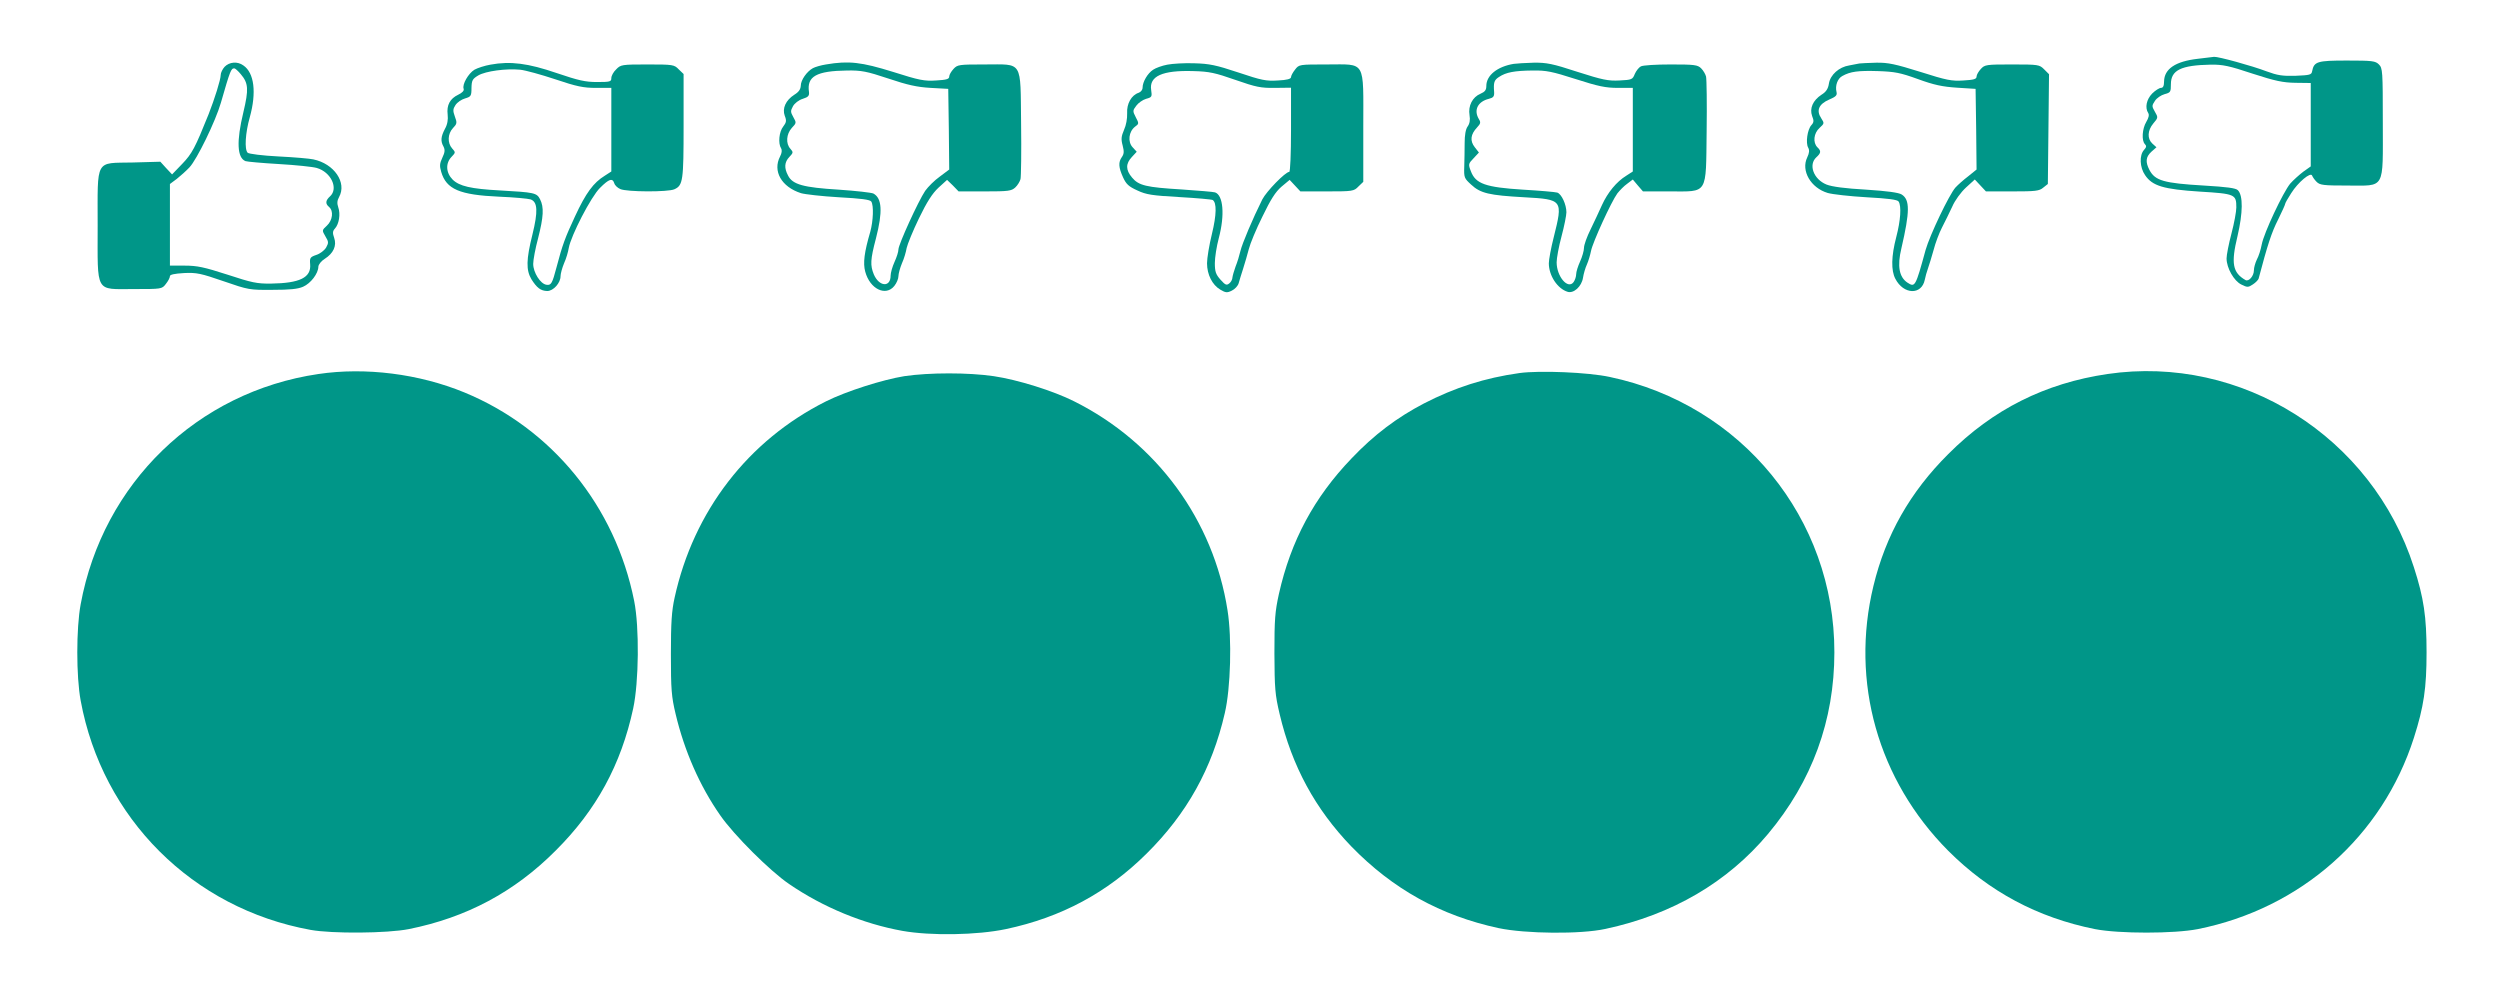
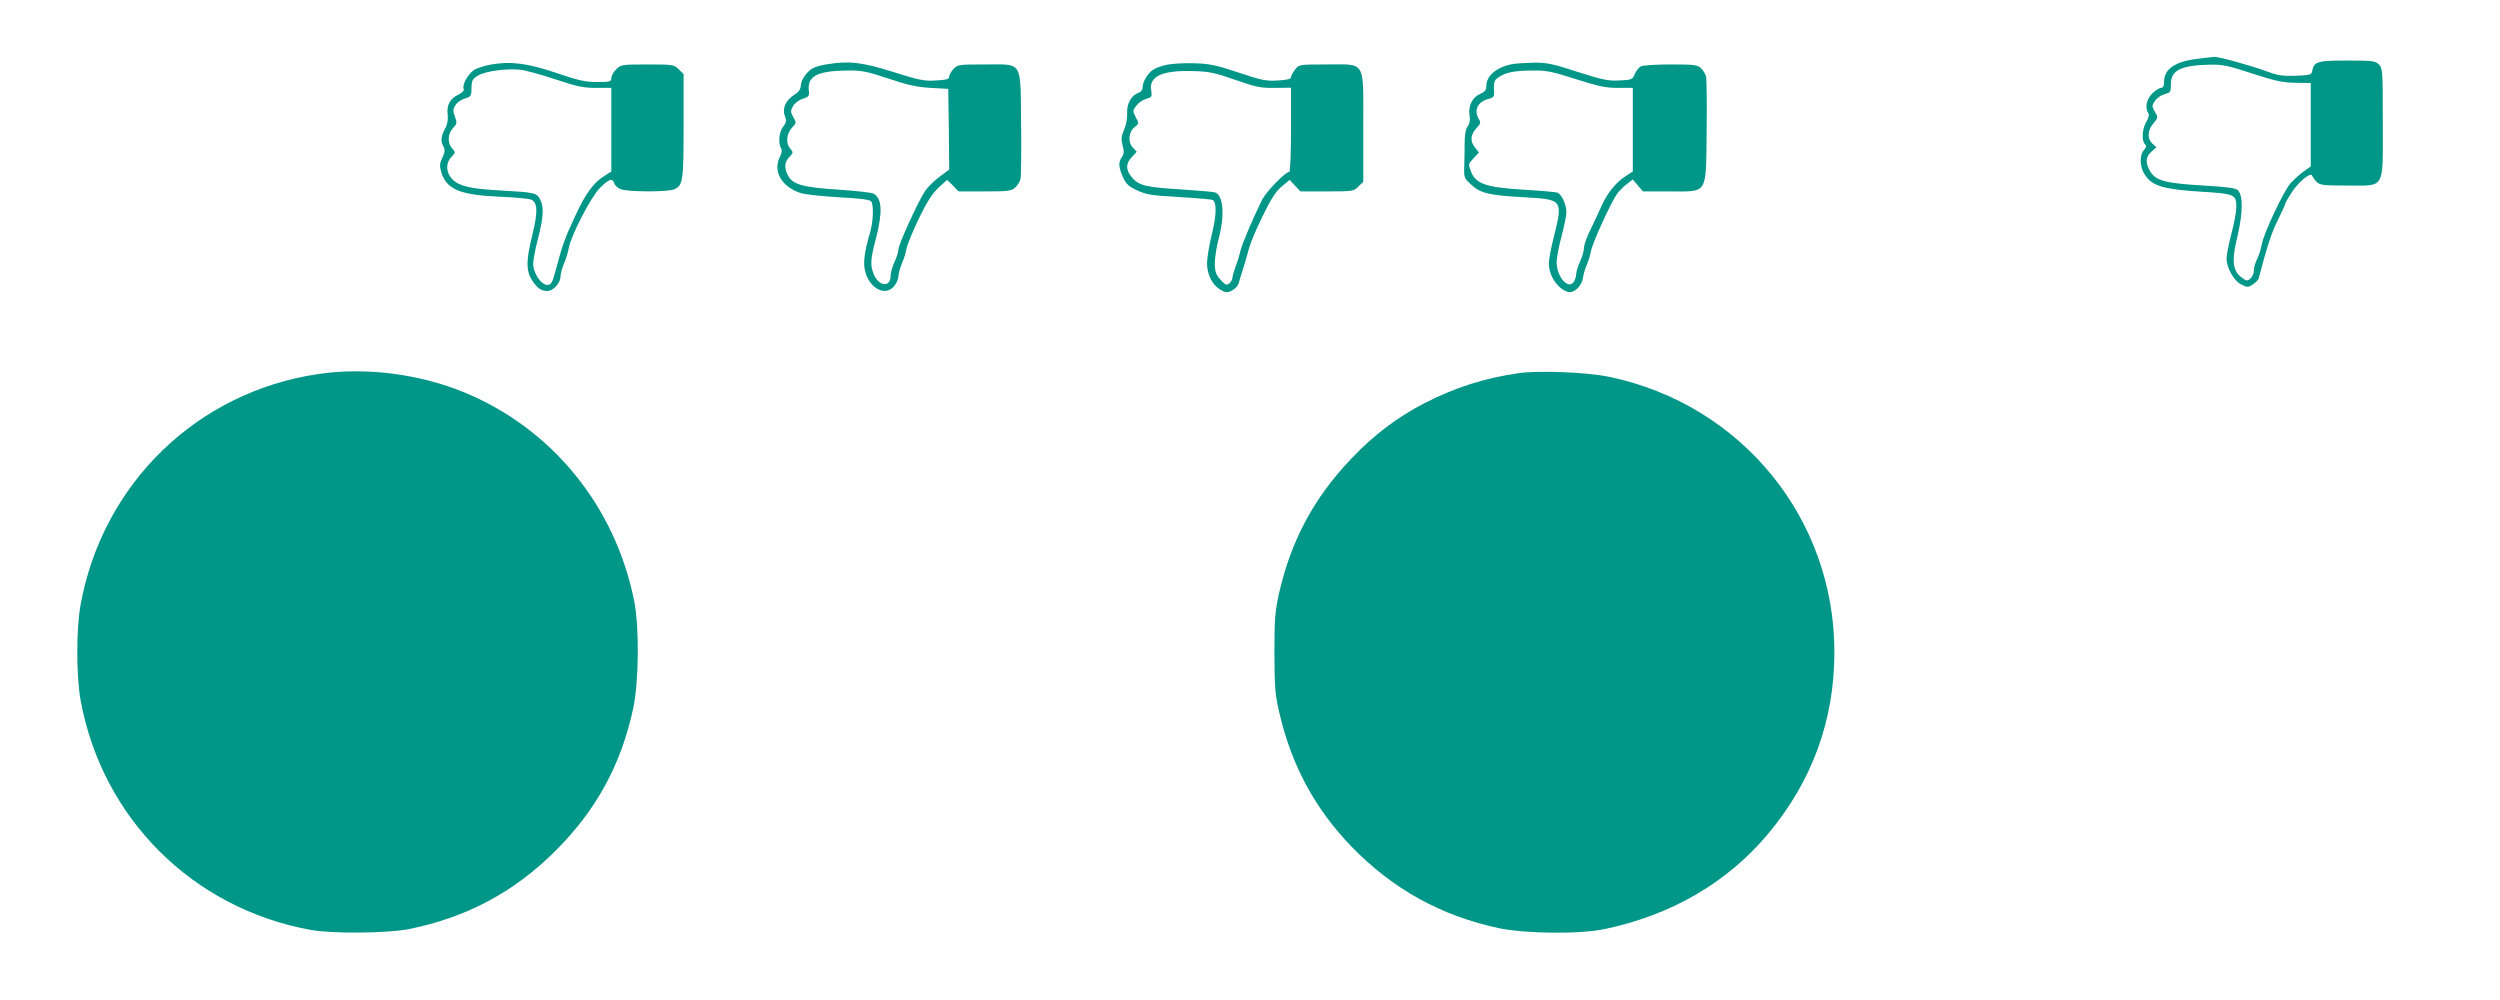
<svg xmlns="http://www.w3.org/2000/svg" version="1.0" width="1280pt" height="512pt" viewBox="0 0 1280 512" preserveAspectRatio="xMidYMid meet">
  <g transform="translate(0,512) scale(0.1,-0.1)" fill="#009688" stroke="none">
    <path d="M11253 4819 c-115 -13 -172 -52 -173 -116 0 -23 -5 -33 -16 -33 -8 0 -29 -13 -45 -29 -29 -30 -38 -72 -20 -100 6 -9 2 -25 -10 -45 -21 -35 -25 -96 -7 -114 9 -9 8 -16 -5 -30 -24 -27 -22 -89 6 -129 37 -55 94 -72 279 -84 182 -11 188 -14 188 -81 0 -21 -11 -81 -25 -134 -14 -53 -25 -110 -25 -127 0 -49 38 -116 76 -134 30 -15 35 -15 59 1 14 9 27 23 29 29 45 170 66 237 101 305 19 39 35 74 35 78 0 4 14 29 31 55 35 56 100 110 107 90 3 -8 13 -22 23 -32 17 -17 35 -19 157 -19 197 0 182 -26 182 323 0 264 -1 278 -20 297 -18 18 -33 20 -163 20 -154 0 -169 -5 -179 -55 -3 -18 -12 -20 -84 -23 -68 -2 -93 2 -150 23 -73 28 -248 76 -268 74 -6 -1 -44 -5 -83 -10z m280 -76 c117 -38 156 -46 220 -47 l78 -1 0 -213 0 -214 -38 -27 c-21 -16 -51 -43 -67 -61 -37 -45 -135 -253 -146 -312 -5 -27 -16 -61 -25 -77 -8 -17 -15 -41 -15 -55 0 -29 -26 -59 -43 -50 -66 38 -75 85 -41 225 28 120 29 208 2 235 -10 11 -56 17 -174 24 -206 12 -250 25 -279 80 -21 41 -19 66 10 93 l26 23 -21 19 c-27 25 -25 67 5 103 25 29 25 31 8 60 -16 28 -16 31 0 55 9 15 32 30 50 35 30 8 32 11 32 51 0 72 52 97 203 100 62 1 95 -6 215 -46z" />
-     <path d="M1150 4778 c-11 -12 -20 -31 -20 -42 0 -23 -31 -122 -62 -201 -69 -172 -85 -202 -135 -254 l-52 -54 -30 32 -30 33 -142 -4 c-194 -4 -179 23 -179 -323 0 -351 -15 -325 185 -325 143 0 144 0 164 26 12 15 21 32 21 40 0 8 22 13 73 16 64 3 86 -2 202 -42 127 -44 133 -45 250 -44 88 0 130 4 157 16 39 17 78 68 78 103 1 11 15 29 33 40 44 28 62 67 48 107 -9 25 -8 35 4 48 21 23 29 74 17 108 -7 21 -6 35 4 53 41 74 -25 171 -132 193 -17 4 -97 11 -178 15 -81 4 -152 13 -158 19 -17 17 -12 101 11 182 35 126 23 227 -33 265 -30 22 -72 18 -96 -7z m83 -38 c39 -46 41 -77 13 -195 -36 -149 -32 -233 11 -250 8 -3 86 -10 172 -15 86 -5 173 -14 193 -20 73 -21 112 -105 68 -145 -24 -22 -25 -38 -5 -55 24 -20 18 -68 -11 -95 -26 -24 -26 -24 -8 -55 17 -28 17 -33 4 -57 -8 -14 -31 -32 -50 -38 -32 -11 -35 -15 -32 -48 6 -68 -53 -97 -200 -99 -73 -1 -99 5 -224 46 -118 38 -154 46 -218 46 l-76 0 0 209 0 209 35 26 c19 15 48 41 65 59 38 40 134 237 161 331 48 167 52 176 69 176 4 0 19 -13 33 -30z" />
    <path d="M2511 4789 c-29 -5 -66 -17 -82 -26 -31 -19 -64 -76 -55 -98 3 -9 -7 -20 -28 -30 -42 -20 -60 -53 -54 -102 3 -25 -1 -50 -14 -73 -21 -40 -23 -63 -7 -91 8 -16 7 -29 -6 -56 -14 -30 -15 -42 -6 -73 26 -89 94 -118 296 -127 77 -3 150 -10 162 -14 36 -13 38 -62 9 -180 -32 -128 -33 -182 -5 -229 28 -44 47 -59 81 -60 31 0 68 41 68 76 0 12 8 42 18 66 11 24 21 59 24 78 11 63 114 263 160 308 46 46 64 52 73 24 3 -11 17 -24 31 -30 32 -15 245 -16 277 -1 44 20 47 44 47 325 l0 265 -25 24 c-23 24 -29 25 -160 25 -131 0 -137 -1 -160 -25 -14 -13 -25 -33 -25 -45 0 -18 -6 -20 -73 -20 -60 0 -95 8 -207 46 -146 50 -236 62 -339 43z m332 -75 c110 -37 144 -44 209 -44 l78 0 0 -214 0 -214 -34 -22 c-57 -35 -96 -87 -152 -208 -50 -107 -65 -147 -95 -262 -21 -80 -27 -92 -51 -88 -31 4 -68 63 -68 107 0 20 11 79 25 131 28 110 31 159 10 200 -17 33 -30 35 -205 45 -150 8 -208 22 -242 55 -35 35 -38 84 -6 117 21 22 21 23 3 43 -25 28 -23 75 4 104 21 22 22 27 10 59 -11 30 -10 39 3 59 9 14 31 29 49 34 30 9 33 12 33 54 1 39 5 46 35 64 38 22 142 36 215 29 27 -3 107 -25 179 -49z" />
    <path d="M4229 4790 c-26 -4 -56 -13 -67 -19 -31 -17 -62 -61 -62 -90 -1 -18 -10 -32 -33 -46 -44 -28 -63 -70 -49 -108 10 -25 8 -34 -8 -55 -21 -26 -27 -86 -11 -111 6 -10 4 -25 -5 -42 -39 -75 7 -156 107 -188 20 -6 108 -16 194 -21 112 -6 160 -12 166 -22 13 -20 10 -99 -5 -154 -31 -106 -38 -161 -26 -205 24 -89 105 -128 149 -73 12 15 21 37 21 50 0 12 8 42 18 66 11 24 21 59 24 78 4 19 32 88 63 152 41 85 69 128 100 157 l44 40 30 -29 29 -30 134 0 c121 0 136 2 156 20 12 11 24 31 27 43 3 12 5 141 3 286 -4 326 12 301 -187 301 -131 0 -139 -1 -159 -23 -12 -13 -22 -30 -22 -39 0 -13 -14 -17 -67 -20 -60 -4 -86 1 -221 44 -161 50 -226 58 -343 38z m319 -72 c98 -33 147 -44 217 -48 l90 -5 3 -207 2 -206 -48 -36 c-27 -19 -60 -52 -75 -73 -35 -52 -137 -275 -137 -300 0 -12 -9 -40 -20 -64 -11 -24 -20 -56 -20 -70 0 -62 -59 -57 -86 6 -19 47 -18 75 11 185 35 136 31 205 -13 229 -10 5 -90 14 -178 20 -180 11 -236 26 -259 72 -21 39 -19 69 7 96 20 21 20 24 5 41 -25 27 -21 76 7 107 24 25 24 27 8 55 -15 27 -15 32 -2 56 8 15 30 32 50 38 29 9 34 16 32 35 -12 80 38 108 196 110 72 1 99 -4 210 -41z" />
    <path d="M5977 4789 c-27 -5 -60 -17 -73 -26 -28 -18 -54 -62 -54 -92 0 -11 -9 -22 -20 -26 -37 -12 -62 -56 -59 -105 1 -27 -5 -61 -16 -85 -14 -33 -16 -47 -7 -80 8 -31 7 -43 -4 -59 -19 -27 -17 -53 6 -104 16 -35 29 -47 73 -67 46 -22 77 -26 215 -34 89 -5 166 -12 171 -15 21 -14 20 -75 -4 -174 -14 -57 -25 -124 -25 -150 0 -58 27 -111 68 -135 27 -16 35 -17 59 -5 15 7 31 24 35 38 4 14 14 48 23 75 9 28 22 73 29 100 7 28 38 103 70 167 42 87 66 125 97 152 l42 35 27 -29 28 -30 136 0 c132 0 138 1 161 25 l25 24 0 279 c0 349 16 322 -187 322 -141 0 -142 0 -162 -26 -12 -15 -21 -32 -21 -39 0 -9 -21 -15 -67 -17 -60 -4 -84 1 -203 41 -114 38 -149 45 -225 47 -49 2 -112 -2 -138 -7z m348 -78 c106 -37 130 -42 203 -41 l82 1 0 -216 c0 -124 -4 -215 -9 -215 -20 0 -117 -100 -138 -141 -49 -98 -103 -226 -112 -264 -5 -22 -16 -58 -25 -80 -8 -22 -15 -47 -16 -56 0 -9 -7 -23 -16 -30 -14 -11 -20 -9 -45 19 -24 27 -29 41 -29 85 0 28 9 86 20 127 32 120 23 221 -19 235 -9 3 -86 9 -171 15 -182 11 -220 20 -254 61 -33 39 -33 71 -1 105 l25 27 -21 23 c-26 28 -20 80 12 105 21 15 21 17 4 49 -16 31 -16 34 3 59 10 14 33 30 50 35 30 8 31 11 26 45 -11 71 57 102 216 97 82 -2 112 -9 215 -45z" />
    <path d="M7750 4793 c-84 -14 -140 -59 -140 -113 0 -21 -7 -30 -30 -40 -41 -17 -64 -62 -56 -110 4 -24 1 -43 -10 -58 -10 -14 -15 -44 -15 -85 0 -34 -1 -88 -2 -120 -2 -56 0 -60 35 -92 48 -45 93 -55 272 -65 198 -11 199 -13 151 -205 -14 -55 -25 -115 -25 -133 0 -63 44 -130 96 -146 31 -10 72 27 79 72 3 20 12 51 20 68 8 18 17 49 21 69 8 43 104 253 135 295 12 15 34 38 50 49 l29 22 26 -31 26 -30 137 0 c198 0 185 -21 189 308 2 141 0 267 -3 280 -3 12 -14 31 -25 42 -18 18 -34 20 -156 20 -74 0 -143 -4 -153 -10 -10 -5 -24 -23 -31 -39 -11 -28 -15 -30 -78 -33 -58 -3 -87 3 -215 44 -128 42 -159 48 -225 47 -42 -1 -88 -4 -102 -6z m318 -78 c115 -37 153 -45 216 -45 l76 0 0 -214 0 -214 -34 -22 c-49 -30 -95 -86 -124 -150 -13 -30 -40 -86 -58 -124 -19 -38 -34 -80 -34 -95 0 -14 -9 -46 -20 -70 -11 -24 -20 -53 -20 -65 0 -12 -6 -30 -13 -40 -29 -40 -87 28 -87 101 0 21 11 81 25 133 14 52 25 108 25 123 0 40 -25 94 -47 101 -10 3 -89 10 -176 15 -191 12 -242 30 -266 94 -14 36 -13 39 14 67 l27 29 -21 27 c-26 33 -22 66 12 102 18 19 19 26 9 42 -28 46 -6 90 51 104 23 6 28 12 27 34 -4 50 0 62 25 78 36 24 79 32 172 33 70 1 99 -5 221 -44z" />
-     <path d="M9520 4795 c-8 -2 -32 -6 -52 -10 -52 -8 -97 -48 -104 -93 -4 -27 -15 -43 -38 -57 -44 -29 -62 -70 -48 -109 10 -24 9 -33 -4 -47 -20 -22 -30 -91 -16 -115 7 -13 6 -27 -5 -50 -33 -68 18 -156 105 -182 24 -7 113 -17 199 -22 110 -6 158 -12 164 -22 15 -23 10 -97 -12 -181 -26 -99 -27 -172 -5 -214 42 -82 135 -85 151 -5 3 15 10 41 16 57 6 17 19 59 29 95 9 36 29 88 43 115 14 28 38 75 52 106 14 33 45 75 71 99 l45 41 28 -30 29 -31 135 0 c118 0 138 2 158 19 l24 19 3 281 3 281 -25 25 c-24 24 -29 25 -164 25 -132 0 -140 -1 -160 -23 -12 -13 -22 -30 -22 -39 0 -13 -14 -17 -67 -20 -60 -4 -86 1 -221 44 -128 40 -165 48 -225 47 -40 -1 -79 -3 -87 -4z m300 -80 c82 -30 125 -39 200 -44 l95 -6 3 -207 2 -206 -42 -34 c-24 -18 -53 -44 -66 -58 -32 -36 -131 -243 -153 -320 -52 -190 -54 -192 -93 -167 -42 28 -53 84 -31 175 44 190 44 249 2 276 -15 10 -75 18 -182 25 -108 6 -175 15 -203 26 -67 27 -94 102 -52 140 24 22 25 32 5 51 -24 24 -19 72 11 99 25 23 25 24 9 49 -27 40 -13 73 40 96 35 15 42 22 38 39 -8 32 5 69 30 82 41 23 81 28 182 25 86 -3 114 -8 205 -41z" />
-     <path d="M1630 3205 c-620 -91 -1103 -559 -1217 -1179 -23 -123 -23 -369 0 -493 111 -603 573 -1064 1177 -1174 110 -20 392 -18 503 4 295 59 541 190 752 402 208 207 335 440 397 728 29 135 32 415 5 550 -97 486 -421 883 -870 1068 -231 95 -506 130 -747 94z" />
+     <path d="M1630 3205 c-620 -91 -1103 -559 -1217 -1179 -23 -123 -23 -369 0 -493 111 -603 573 -1064 1177 -1174 110 -20 392 -18 503 4 295 59 541 190 752 402 208 207 335 440 397 728 29 135 32 415 5 550 -97 486 -421 883 -870 1068 -231 95 -506 130 -747 94" />
    <path d="M7780 3210 c-178 -25 -331 -74 -490 -156 -138 -72 -255 -160 -370 -281 -192 -200 -311 -422 -372 -694 -20 -91 -23 -130 -23 -304 1 -180 3 -211 27 -312 63 -266 182 -485 367 -677 212 -218 457 -354 754 -418 138 -29 419 -32 547 -4 342 73 625 239 832 486 226 270 340 582 340 930 1 685 -475 1268 -1150 1410 -111 24 -359 34 -462 20z" />
-     <path d="M10790 3205 c-319 -47 -587 -181 -815 -410 -195 -194 -320 -414 -383 -675 -119 -491 23 -994 383 -1356 209 -209 457 -342 751 -401 123 -24 404 -24 527 0 528 106 944 474 1106 979 51 160 65 255 65 438 0 182 -14 278 -65 436 -214 668 -883 1090 -1569 989z" />
-     <path d="M4630 3194 c-111 -18 -297 -77 -401 -129 -399 -200 -678 -562 -775 -1005 -15 -68 -19 -127 -19 -290 0 -181 3 -217 24 -305 45 -190 124 -370 229 -520 71 -102 255 -285 352 -351 175 -120 381 -204 580 -240 146 -26 383 -22 530 9 284 60 520 187 721 387 205 203 335 435 400 719 30 127 37 382 14 526 -72 462 -363 859 -785 1070 -107 54 -290 111 -412 129 -129 19 -330 19 -458 0z" />
  </g>
</svg>